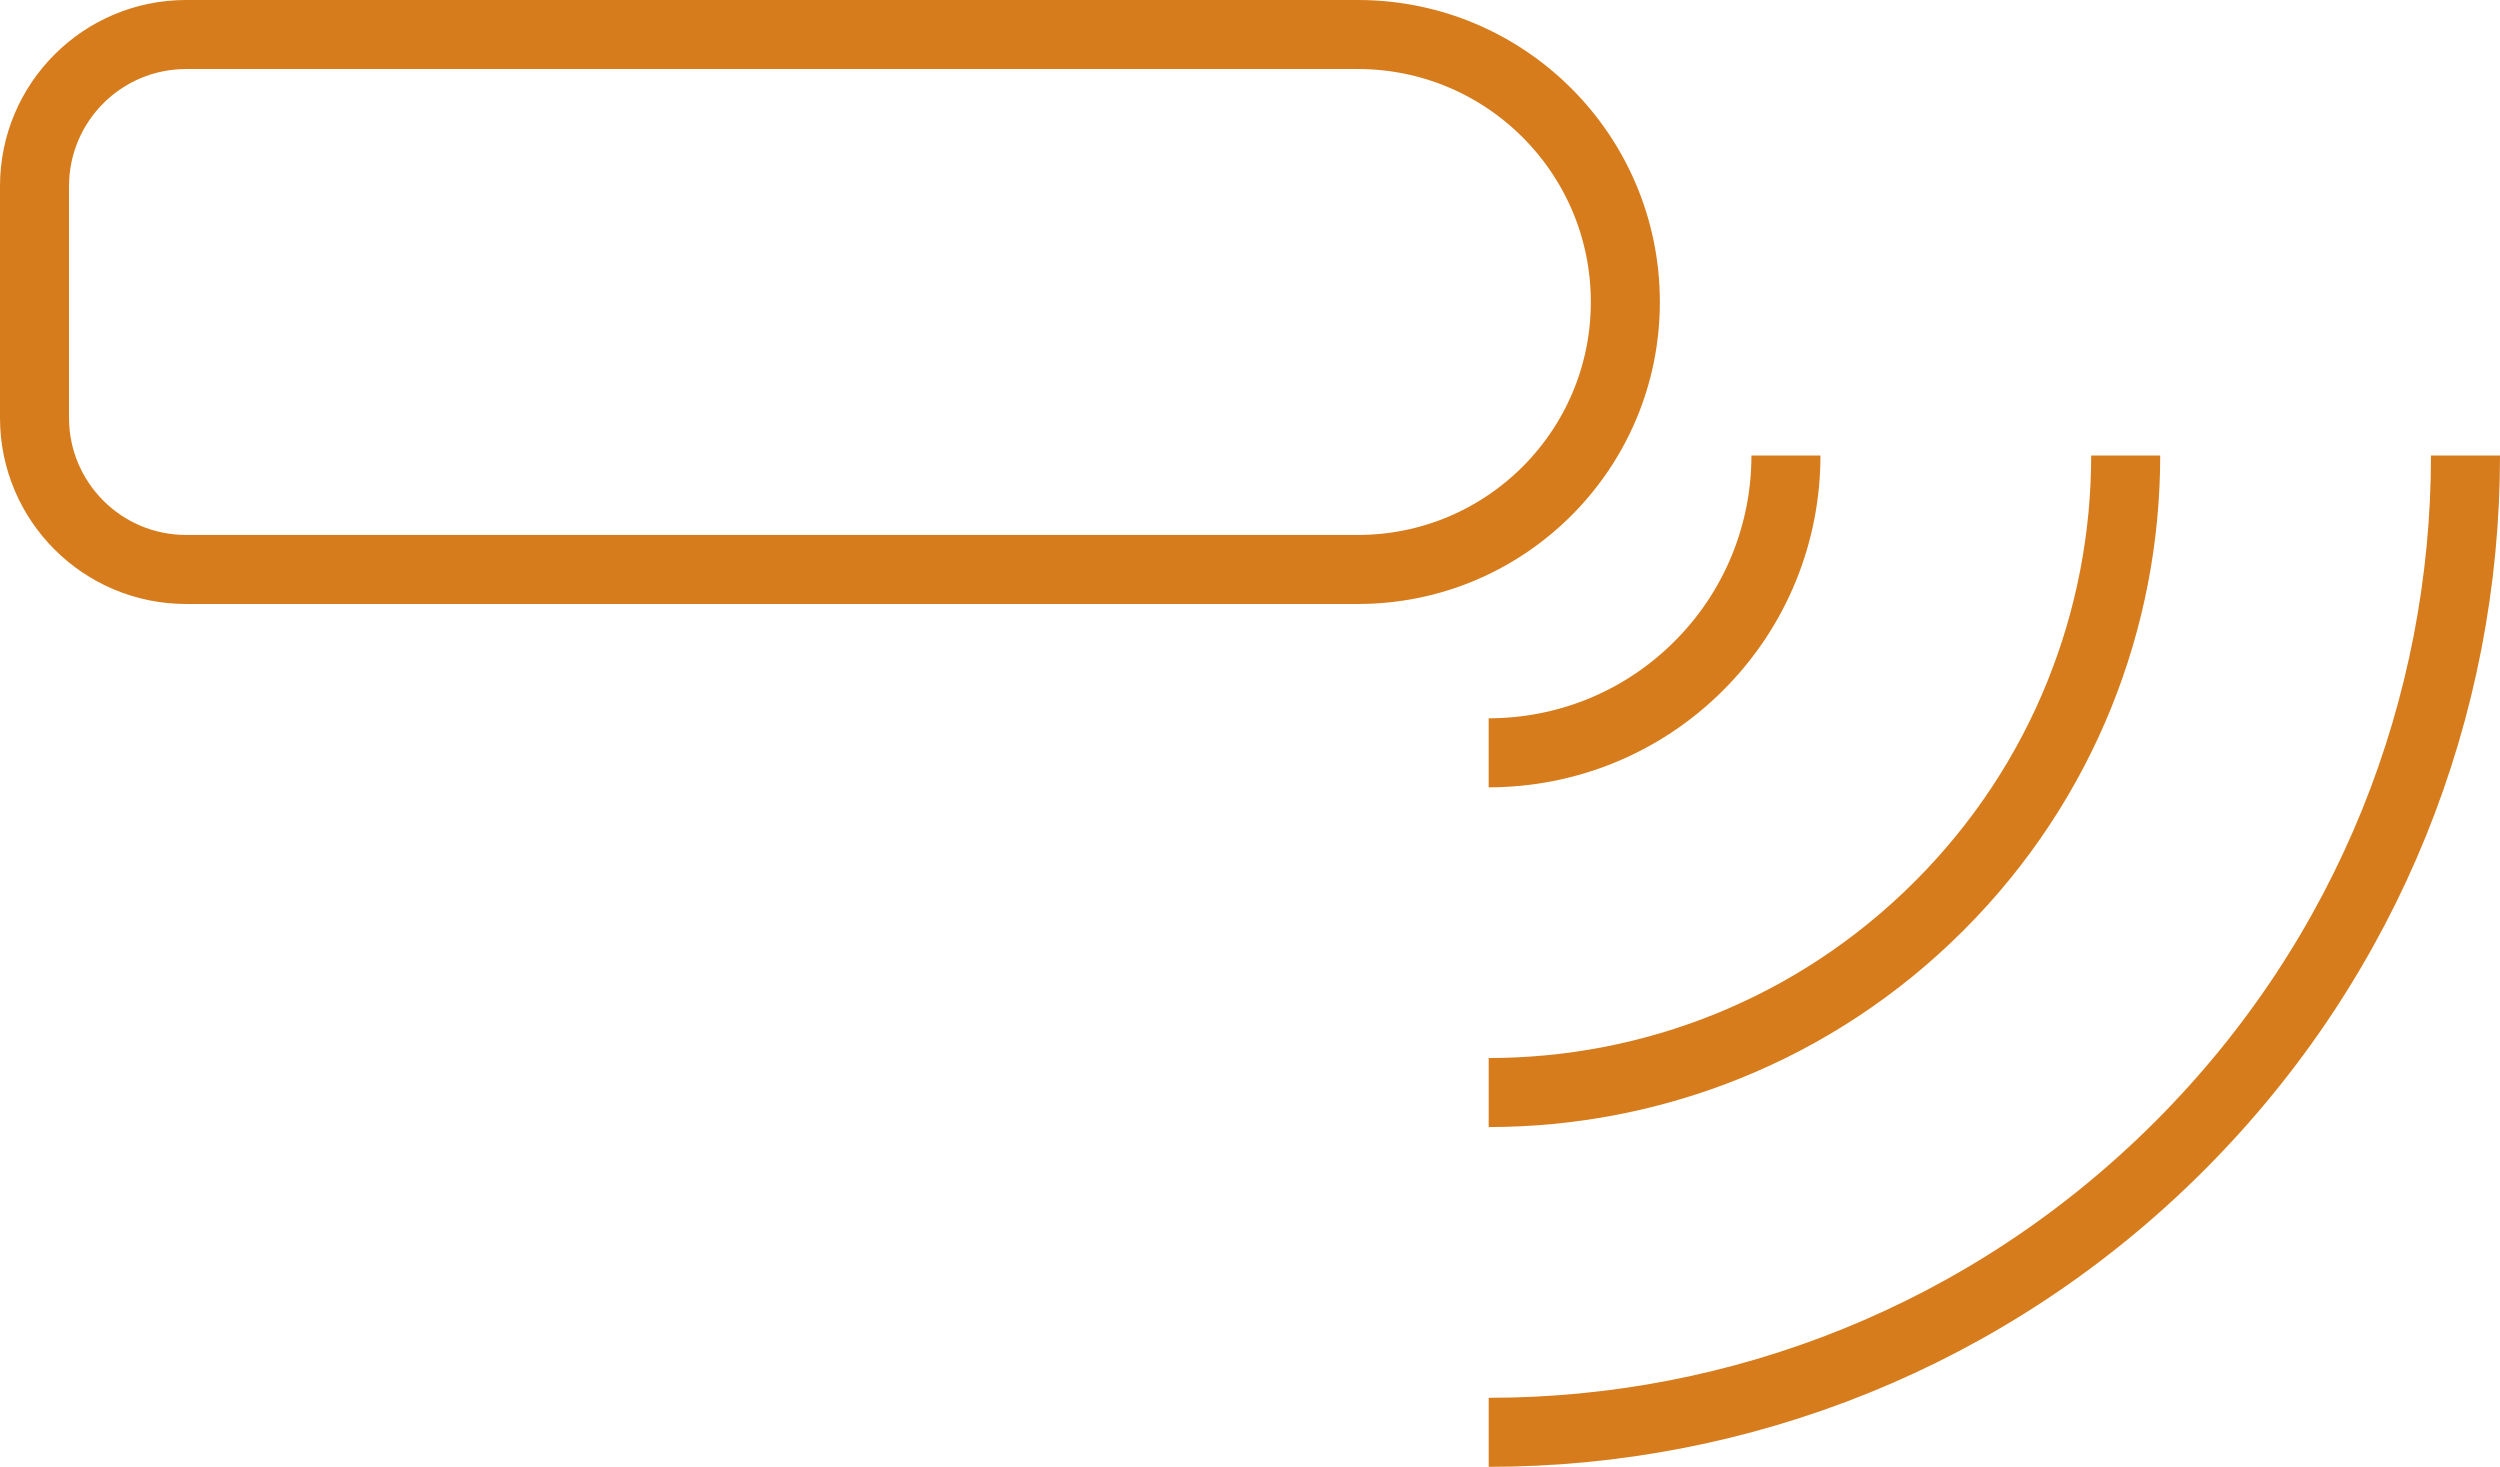
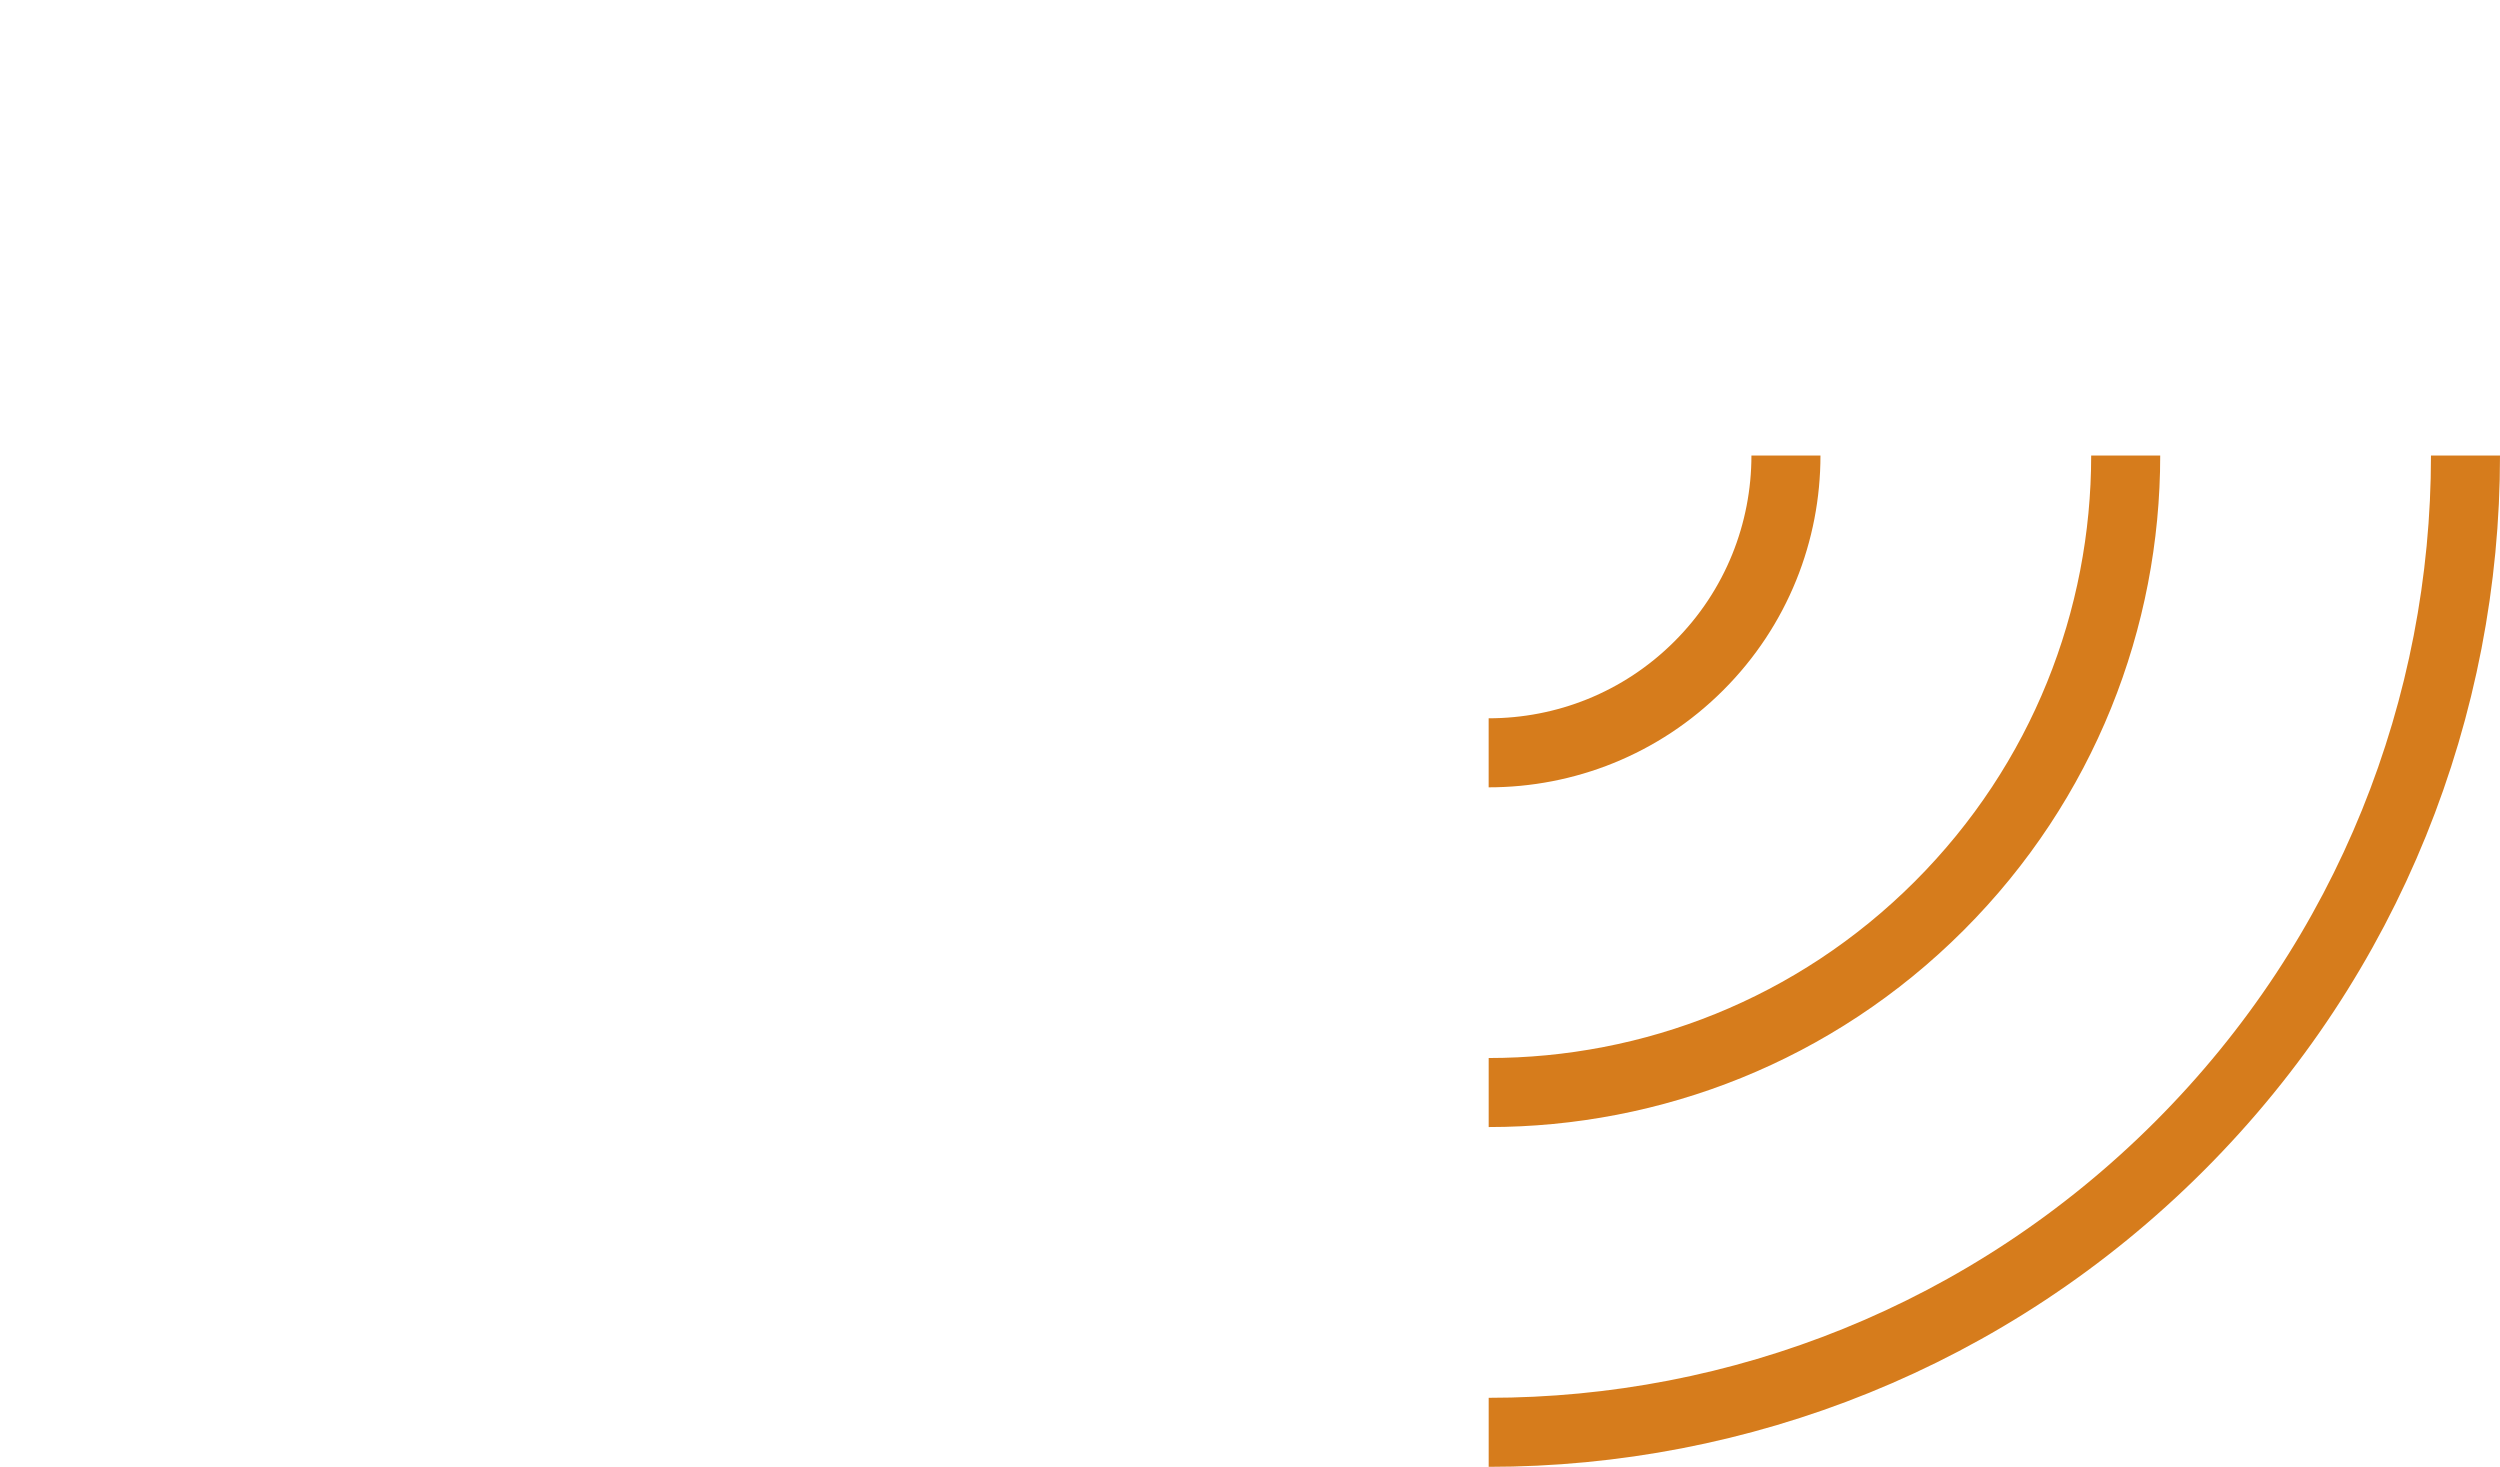
<svg xmlns="http://www.w3.org/2000/svg" version="1.1" x="0px" y="0px" width="72.428px" height="42.495px" viewBox="0 0 72.428 42.495" enable-background="new 0 0 72.428 42.495" xml:space="preserve">
  <defs>
</defs>
  <g>
    <path fill="none" stroke="#D67C1C" stroke-width="2" stroke-linejoin="round" stroke-miterlimit="10" d="M71.428,13.197   c0,7.242-2.763,14.484-8.289,20.01s-12.768,8.289-20.01,8.289" />
    <path fill="none" stroke="#D67C1C" stroke-width="2" stroke-linejoin="round" stroke-miterlimit="10" d="M61.584,13.197   c0,4.723-1.801,9.447-5.405,13.05c-3.603,3.603-8.326,5.405-13.05,5.405" />
    <path fill="none" stroke="#D67C1C" stroke-width="2" stroke-linejoin="round" stroke-miterlimit="10" d="M51.741,13.197   c0,2.205-0.84,4.409-2.522,6.091s-3.885,2.522-6.091,2.522" />
  </g>
-   <path fill="none" stroke="#D67C1C" stroke-width="2" stroke-linejoin="round" stroke-miterlimit="10" d="M39.339,16.498H5.392  C2.967,16.498,1,14.532,1,12.106V5.392C1,2.967,2.967,1,5.392,1c0,0,33.947,0,33.947,0c4.28,0,7.749,3.469,7.749,7.749v0  C47.088,13.029,43.619,16.498,39.339,16.498z" />
</svg>